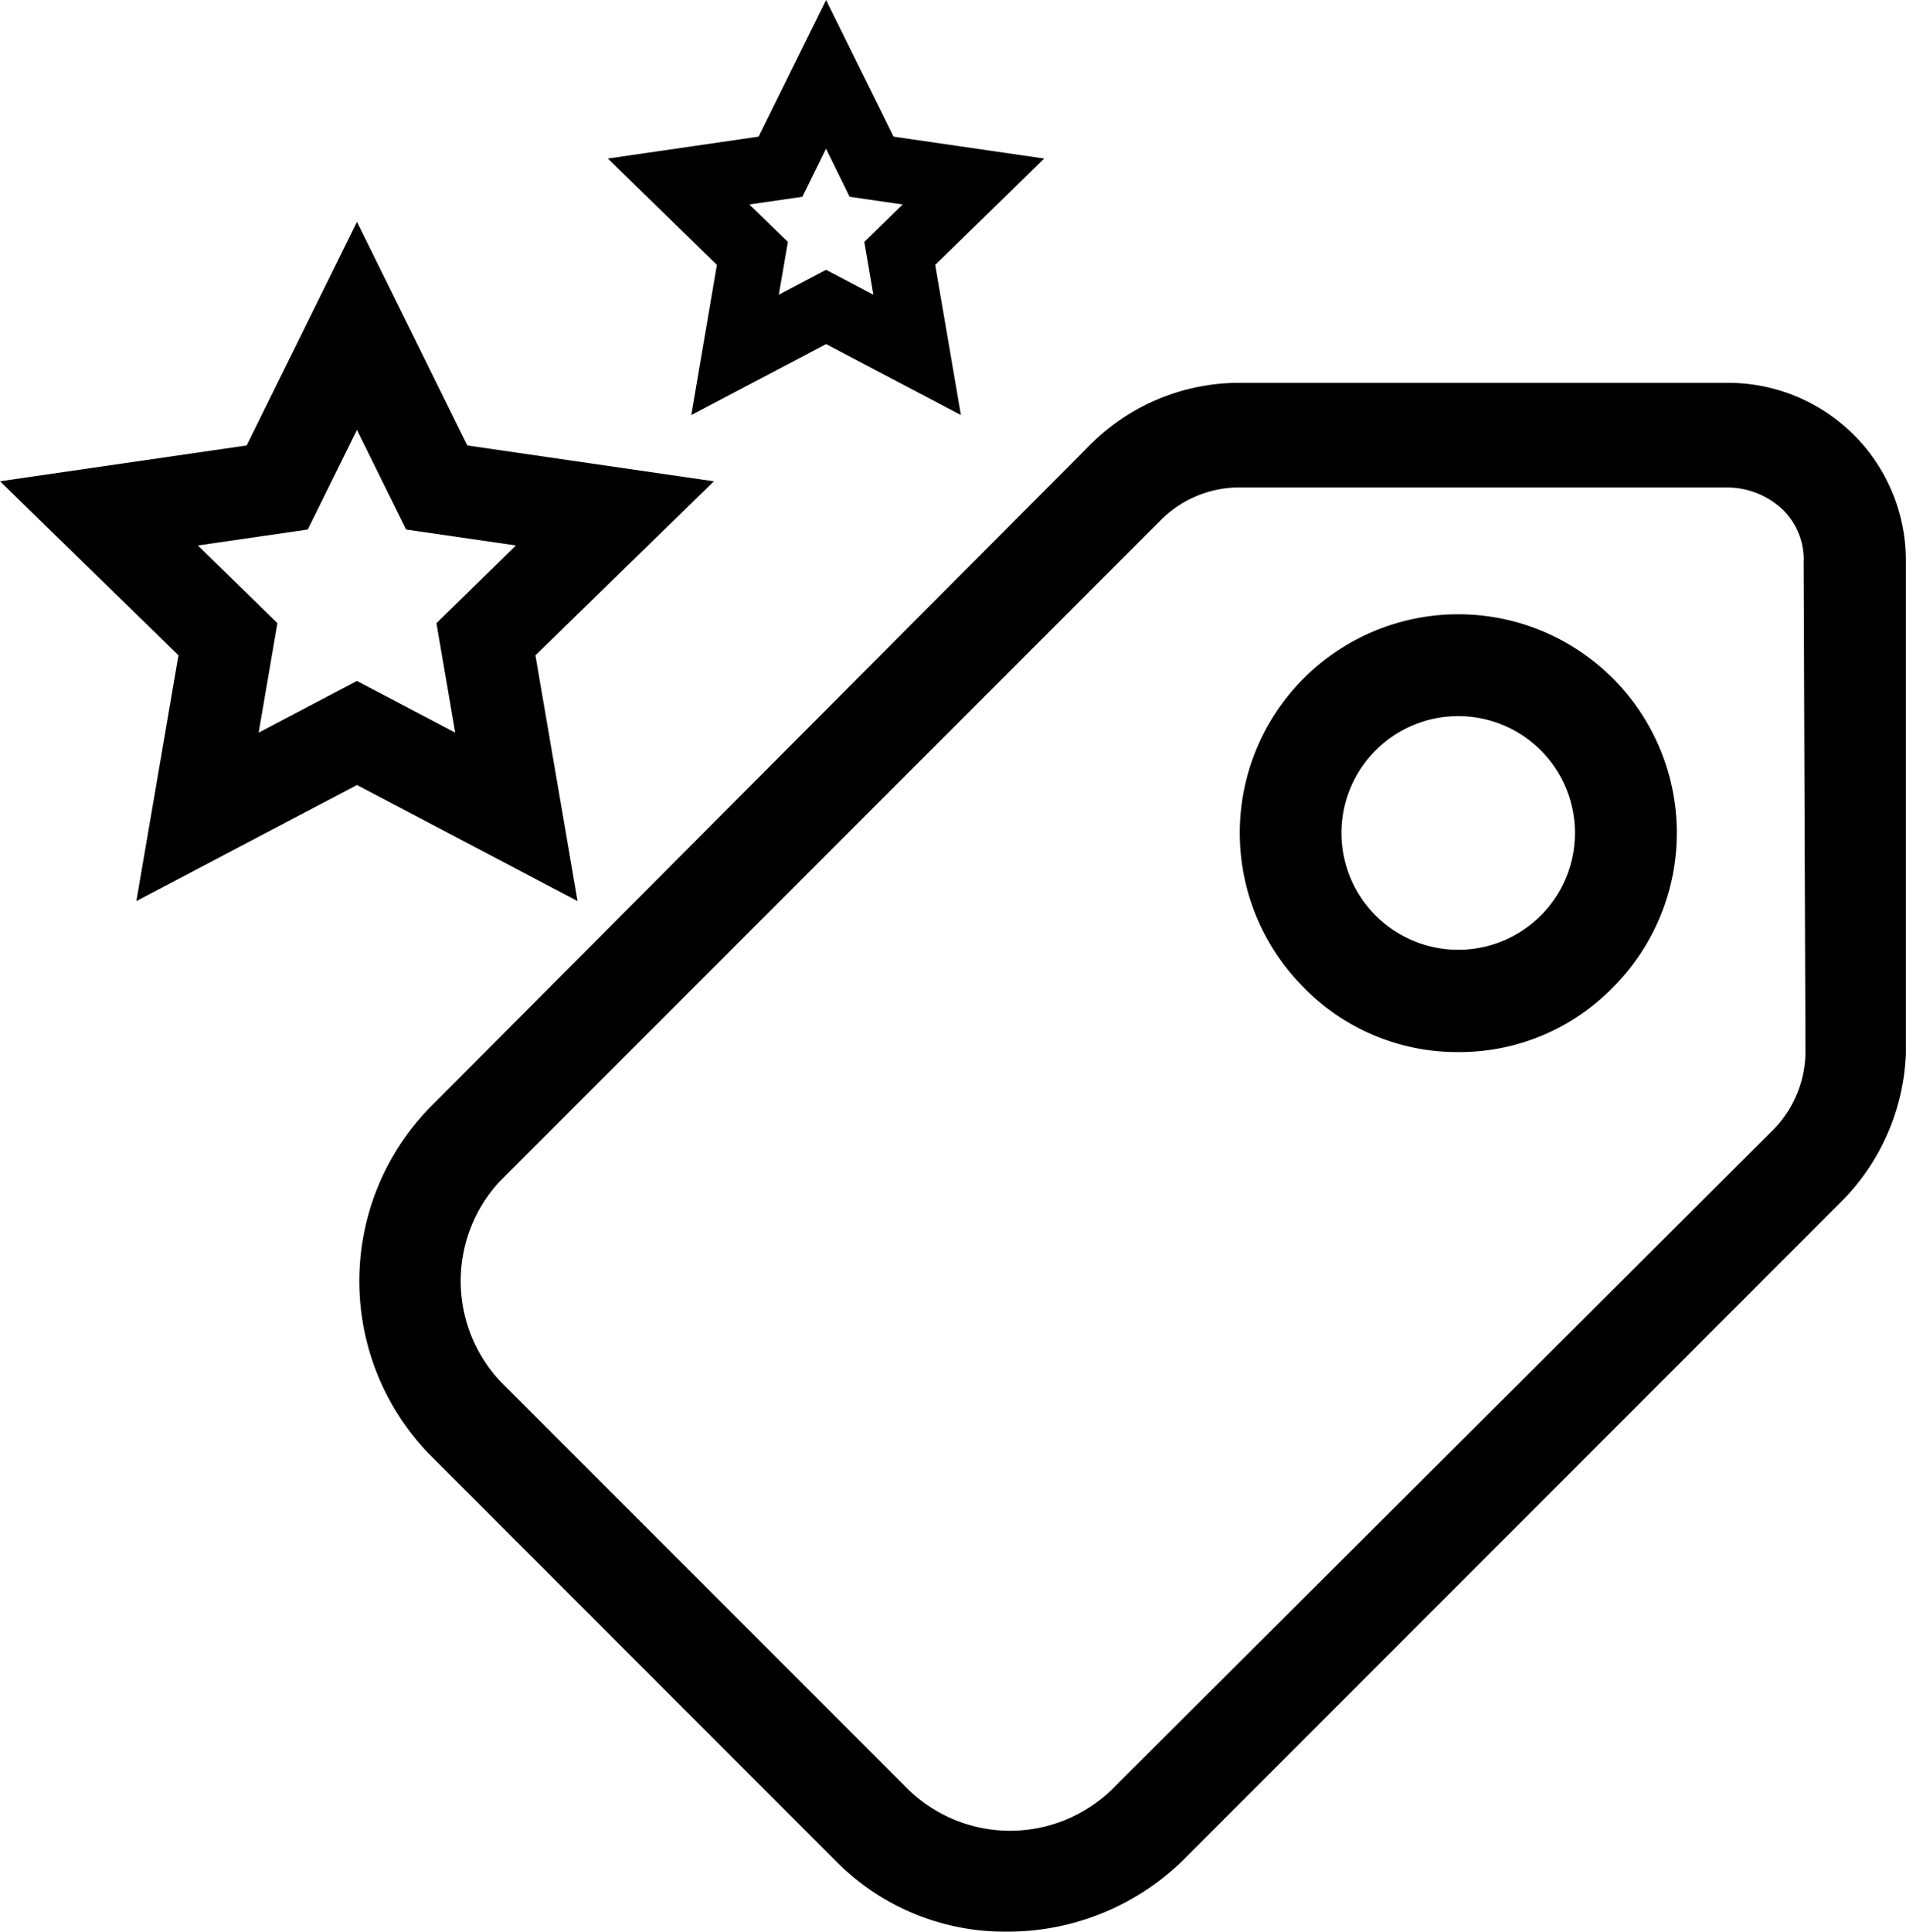
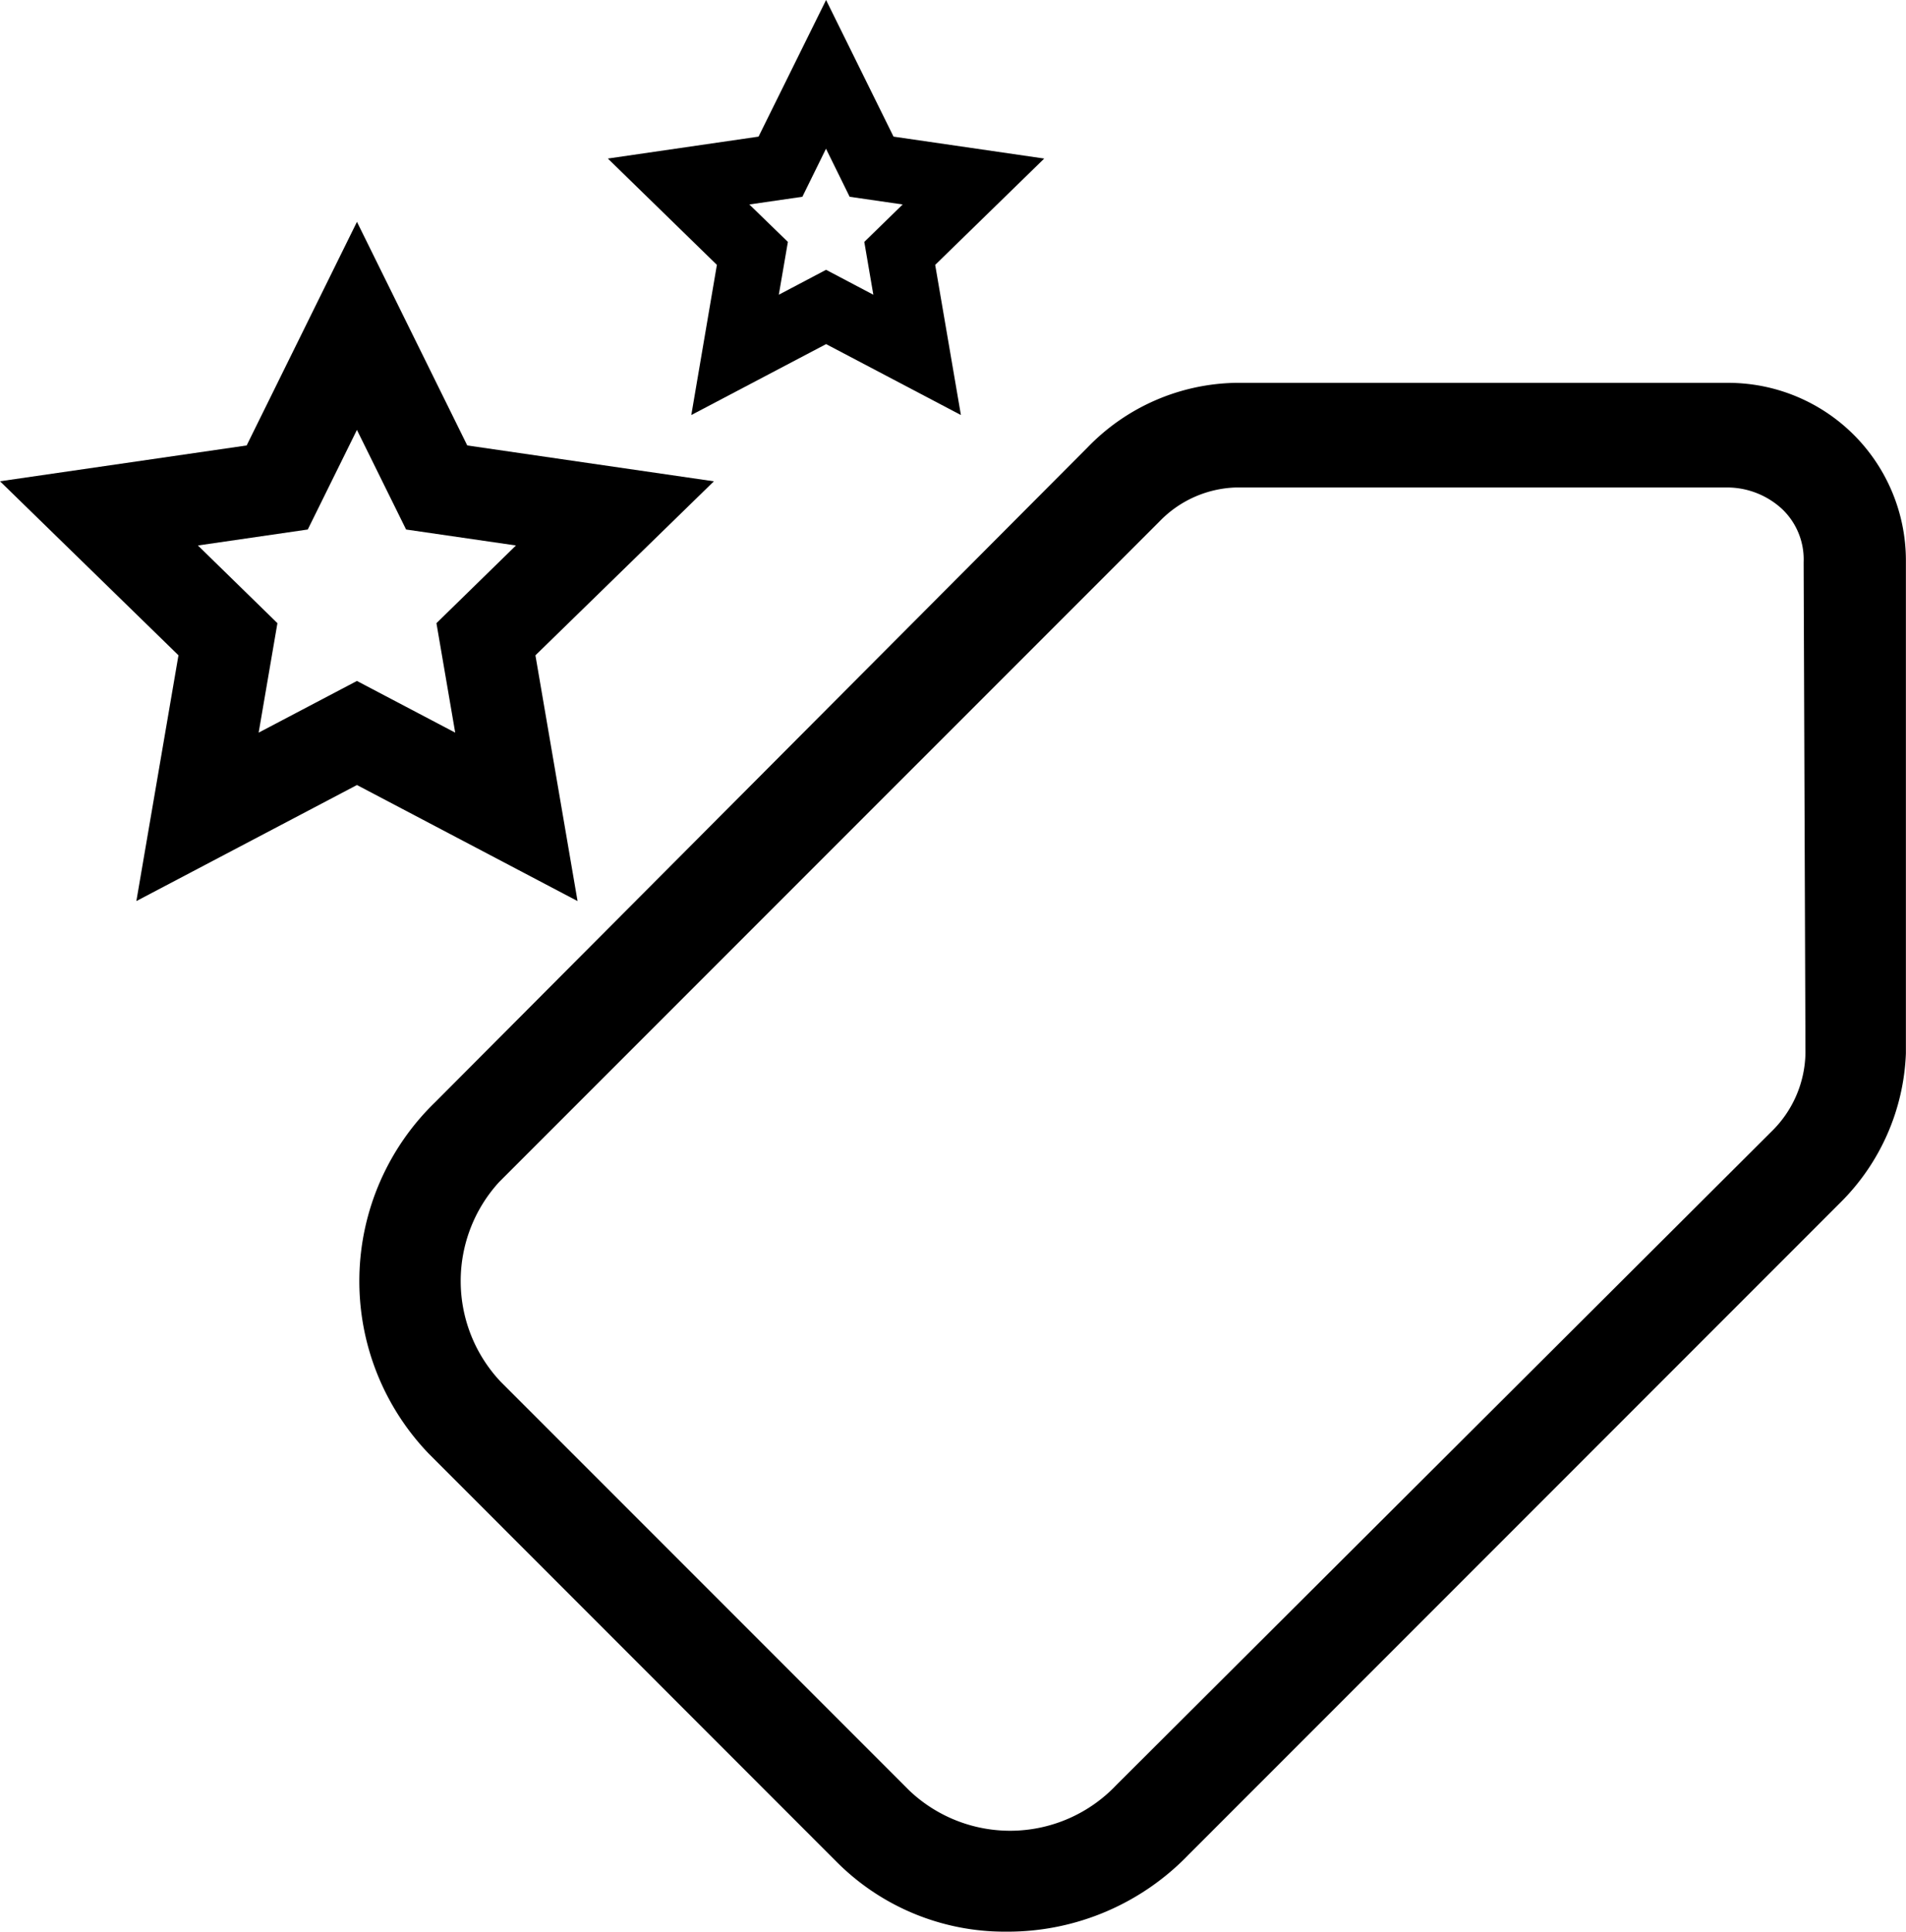
<svg xmlns="http://www.w3.org/2000/svg" id="Raggruppa_5022" data-name="Raggruppa 5022" width="56.455" height="57.194" viewBox="0 0 56.455 57.194">
  <defs>
    <clipPath id="clip-path">
      <rect id="Rettangolo_2157" data-name="Rettangolo 2157" width="56.455" height="57.194" fill="none" />
    </clipPath>
  </defs>
  <g id="Raggruppa_5022-2" data-name="Raggruppa 5022" clip-path="url(#clip-path)">
    <path id="Tracciato_4135" data-name="Tracciato 4135" d="M67.874,29.087H53.255A6.249,6.249,0,0,0,48.878,31L29.557,50.383a7.372,7.372,0,0,0-.193,10.406L41.48,72.909l0,0a7.023,7.023,0,0,0,4.953,2.033h.092a7.432,7.432,0,0,0,5.351-2.284l19.33-19.33a6.574,6.574,0,0,0,1.912-4.39V34.333a5.262,5.262,0,0,0-5.247-5.246m2.272,19.839a3.321,3.321,0,0,1-1.011,2.332L49.733,70.6a4.336,4.336,0,0,1-6.115.181l-.026-.025L31.5,58.665a4.344,4.344,0,0,1-.049-5.918L51.015,33.185a3.286,3.286,0,0,1,2.252-1H67.861a2.4,2.4,0,0,1,1.6.647,2.058,2.058,0,0,1,.628,1.569Z" transform="translate(-16.666 -17.752)" />
-     <path id="Tracciato_4136" data-name="Tracciato 4136" d="M96.123,48.568a6.479,6.479,0,0,0-.005,9.148,6.358,6.358,0,0,0,4.54,1.918h.088a6.352,6.352,0,0,0,4.533-1.912,6.473,6.473,0,0,0-9.155-9.154m7.022,7.024a3.459,3.459,0,1,1,0-4.892,3.463,3.463,0,0,1,0,4.892" transform="translate(-57.508 -28.485)" />
    <path id="Tracciato_4137" data-name="Tracciato 4137" d="M15.859,29.689l5.286-5.152-7.305-1.062-3.267-6.62-3.267,6.62L0,24.536l5.286,5.152L4.039,36.965l6.534-3.436,6.534,3.436Zm-2.376,2.289-2.911-1.53-2.911,1.53.556-3.241-2.355-2.3,3.254-.473,1.456-2.949,1.456,2.949,3.254.473-2.355,2.3Z" transform="translate(0 -10.287)" />
    <path id="Tracciato_4138" data-name="Tracciato 4138" d="M48.676,12.288l3.993-2.1,3.993,2.1L55.9,7.842l3.23-3.148-4.464-.649L52.668,0l-2,4.045-4.464.649,3.23,3.148Zm3.29-6.462.7-1.423.7,1.423,1.571.228L53.8,7.162l.268,1.564-1.4-.738-1.4.738.269-1.564L50.395,6.054Z" transform="translate(-28.2)" />
  </g>
</svg>